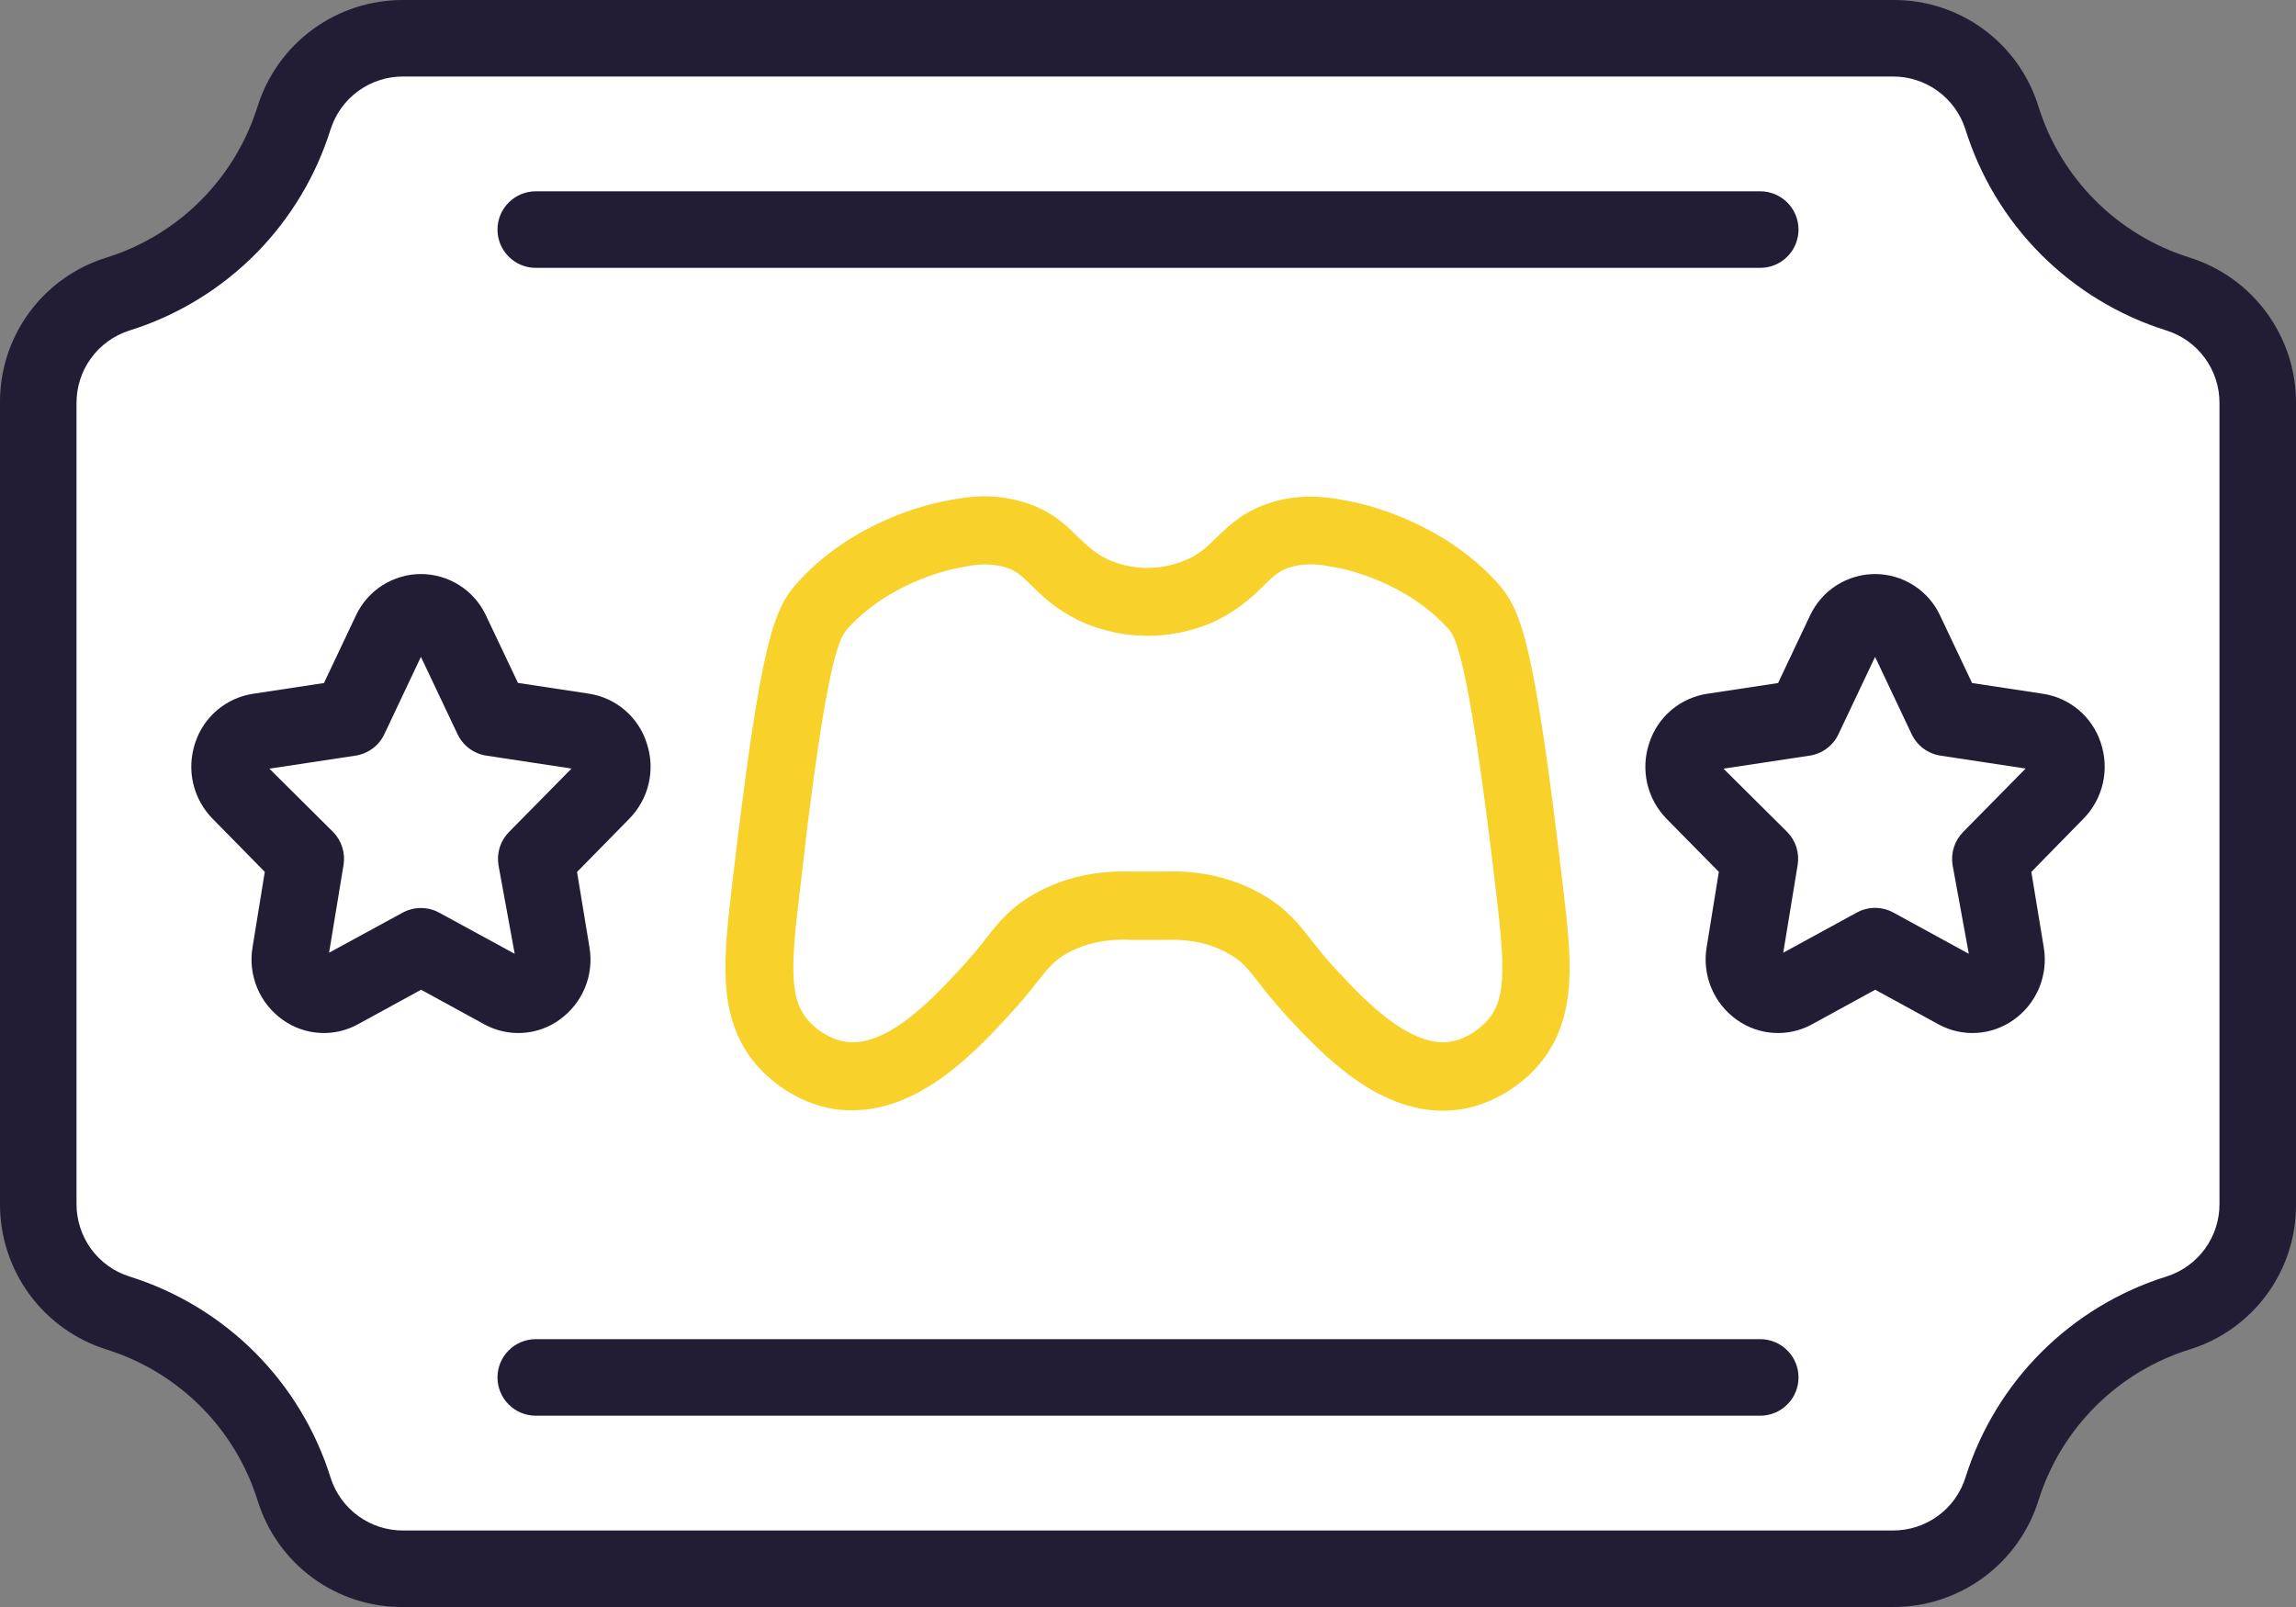
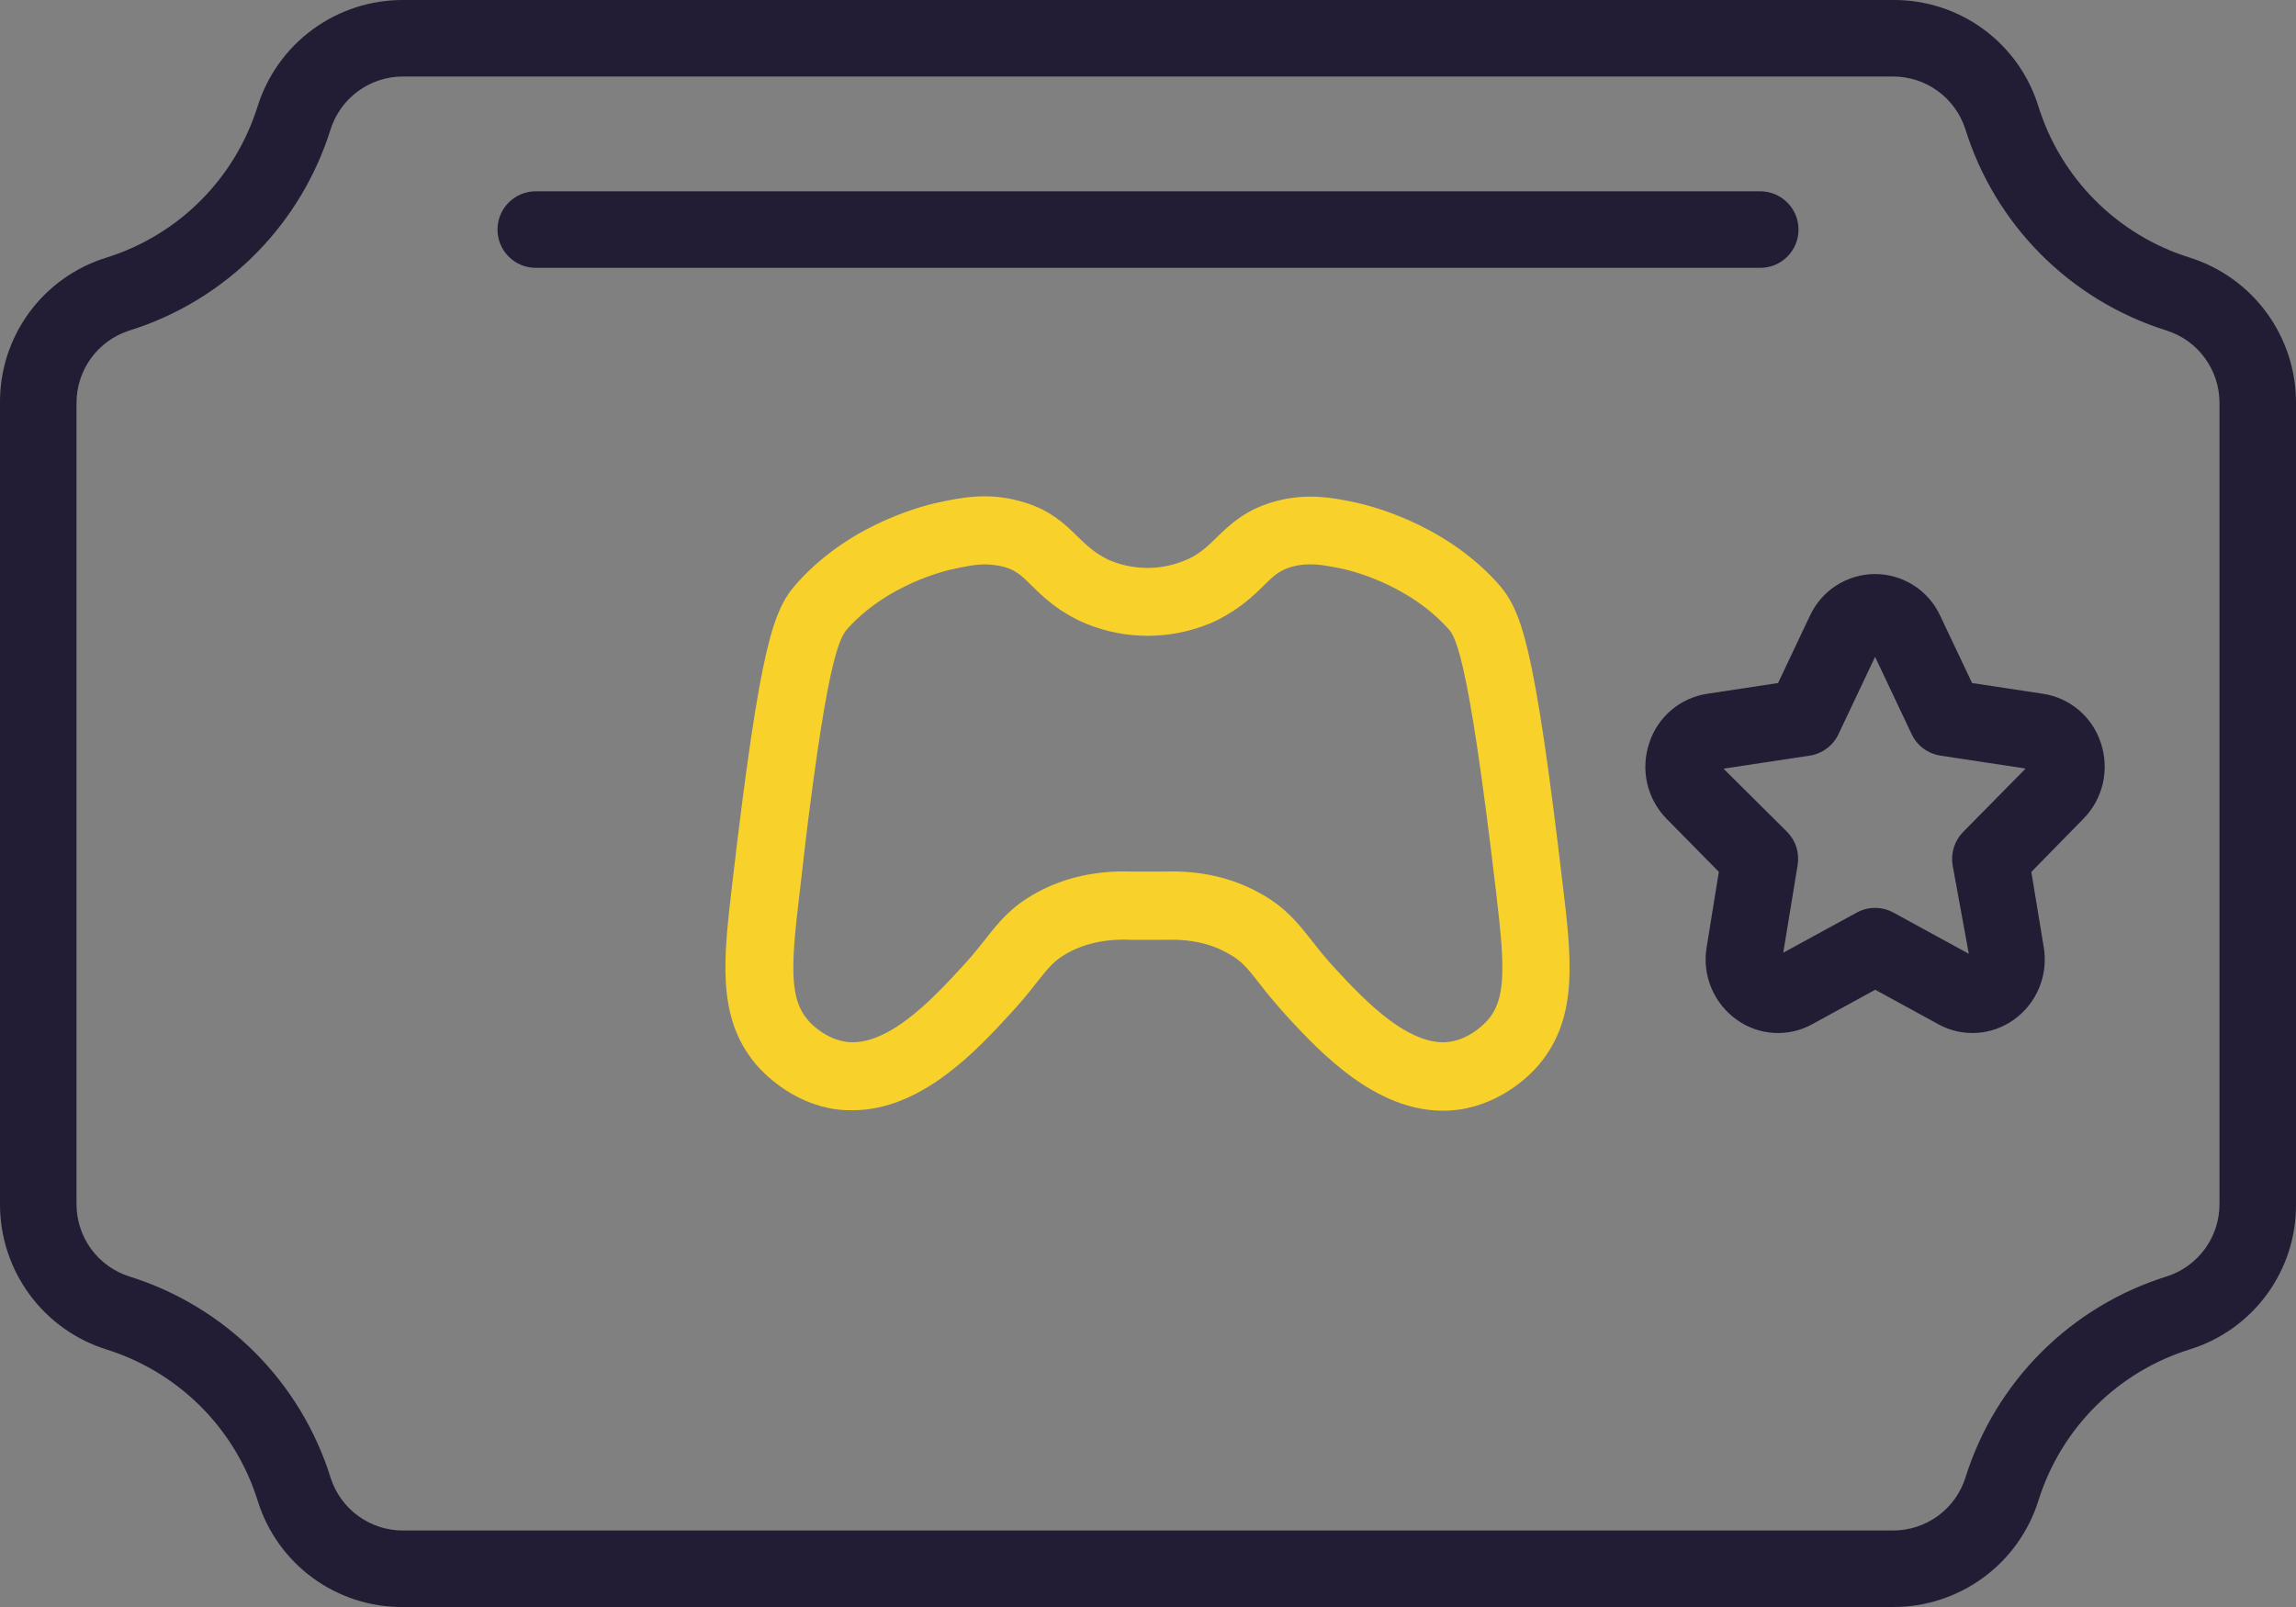
<svg xmlns="http://www.w3.org/2000/svg" width="40" height="28" viewBox="0 0 40 28" fill="none">
  <rect x="0" y="0" width="40" height="28" fill="#808080" stroke="none" />
-   <path d="M6 1L4 3.5L2.5 5L0.5 6.5V20.5L1.5 22.5L4.5 24.5L6.5 27.5H33.5L34.5 26L37 23.5L39.5 21.5V6L35.5 3.5L34 1H6Z" fill="white" />
-   <path d="M9.745 17.769C9.943 17.629 10.097 17.436 10.19 17.212C10.283 16.988 10.31 16.742 10.269 16.503L10.053 15.193L10.962 14.267C11.13 14.096 11.248 13.882 11.302 13.648C11.355 13.414 11.343 13.17 11.265 12.943C11.194 12.72 11.062 12.523 10.883 12.371C10.706 12.22 10.489 12.121 10.258 12.086L9.024 11.899L8.467 10.726C8.367 10.51 8.207 10.327 8.006 10.199C7.805 10.071 7.572 10.002 7.333 10.002C7.095 10.002 6.862 10.071 6.661 10.199C6.46 10.327 6.3 10.51 6.2 10.726L5.644 11.901L4.41 12.088C4.179 12.123 3.962 12.221 3.783 12.373C3.605 12.524 3.472 12.722 3.4 12.945C3.324 13.172 3.312 13.415 3.365 13.649C3.419 13.882 3.537 14.096 3.705 14.267L4.613 15.191L4.4 16.502C4.359 16.741 4.387 16.987 4.48 17.211C4.572 17.435 4.727 17.628 4.925 17.769C5.114 17.904 5.338 17.984 5.571 17.997C5.804 18.011 6.035 17.958 6.239 17.845L7.336 17.245L8.433 17.845C8.637 17.958 8.869 18.011 9.102 17.997C9.334 17.984 9.558 17.904 9.747 17.769L9.745 17.769ZM7.653 15.903C7.555 15.849 7.445 15.821 7.333 15.821C7.222 15.821 7.112 15.849 7.013 15.903L5.733 16.6L5.985 15.071C6.002 14.968 5.994 14.862 5.962 14.761C5.931 14.661 5.876 14.57 5.802 14.495L4.693 13.393L6.193 13.166C6.301 13.15 6.403 13.107 6.491 13.042C6.579 12.977 6.649 12.891 6.696 12.792L7.333 11.445L7.971 12.792C8.018 12.891 8.088 12.977 8.176 13.042C8.264 13.107 8.366 13.15 8.474 13.166L9.957 13.391L8.867 14.497C8.793 14.572 8.738 14.663 8.706 14.764C8.675 14.864 8.667 14.97 8.684 15.073L8.967 16.619L7.653 15.903Z" fill="#221C35" />
  <path d="M35.591 12.088L34.357 11.901L33.8 10.726C33.7 10.51 33.54 10.327 33.339 10.199C33.138 10.071 32.905 10.002 32.667 10.002C32.428 10.002 32.195 10.071 31.994 10.199C31.794 10.327 31.634 10.51 31.533 10.726L30.977 11.901L29.743 12.088C29.512 12.123 29.295 12.221 29.116 12.373C28.938 12.524 28.805 12.722 28.733 12.945C28.656 13.172 28.644 13.416 28.697 13.65C28.751 13.884 28.868 14.098 29.037 14.269L29.945 15.191L29.733 16.502C29.692 16.741 29.72 16.987 29.813 17.211C29.906 17.435 30.06 17.628 30.258 17.769C30.448 17.904 30.672 17.984 30.904 17.997C31.137 18.011 31.369 17.958 31.573 17.845L32.669 17.245L33.767 17.845C33.971 17.958 34.202 18.011 34.435 17.997C34.667 17.984 34.891 17.904 35.081 17.769C35.279 17.629 35.433 17.435 35.526 17.211C35.618 16.987 35.646 16.741 35.605 16.502L35.389 15.192L36.295 14.267C36.464 14.096 36.581 13.882 36.635 13.648C36.688 13.414 36.676 13.17 36.599 12.943C36.527 12.721 36.394 12.523 36.216 12.372C36.038 12.221 35.822 12.123 35.591 12.088ZM34.2 14.497C34.126 14.572 34.071 14.663 34.04 14.764C34.008 14.864 34 14.97 34.017 15.073L34.3 16.619L32.987 15.901C32.889 15.847 32.779 15.819 32.667 15.819C32.555 15.819 32.445 15.847 32.347 15.901L31.067 16.6L31.318 15.071C31.335 14.968 31.327 14.862 31.296 14.761C31.264 14.661 31.209 14.57 31.135 14.495L30.026 13.393L31.526 13.166C31.634 13.15 31.737 13.107 31.824 13.042C31.912 12.977 31.983 12.891 32.029 12.792L32.667 11.445L33.304 12.792C33.351 12.891 33.421 12.977 33.509 13.042C33.597 13.107 33.699 13.15 33.807 13.166L35.29 13.391L34.2 14.497Z" fill="#221C35" />
  <path d="M38.138 4.485C37.52 4.291 36.958 3.949 36.5 3.49C36.043 3.031 35.703 2.468 35.511 1.849C35.343 1.309 35.006 0.838 34.55 0.505C34.093 0.172 33.541 -0.005 32.977 0H7.023C6.456 -0.002 5.904 0.178 5.447 0.513C4.99 0.848 4.653 1.321 4.485 1.862C4.295 2.465 3.965 3.015 3.523 3.467C3.059 3.941 2.483 4.293 1.849 4.49C1.309 4.658 0.838 4.995 0.505 5.451C0.172 5.907 -0.005 6.459 0 7.023V20.977C-0.002 21.544 0.178 22.096 0.513 22.553C0.848 23.01 1.321 23.347 1.862 23.515C2.465 23.705 3.015 24.035 3.467 24.477C3.941 24.941 4.293 25.517 4.49 26.151C4.658 26.691 4.995 27.162 5.451 27.495C5.907 27.828 6.459 28.005 7.023 28H32.977C33.544 28.002 34.096 27.822 34.553 27.487C35.01 27.152 35.347 26.679 35.515 26.138C35.709 25.52 36.051 24.958 36.51 24.5C36.969 24.043 37.532 23.703 38.151 23.511C38.691 23.343 39.162 23.006 39.495 22.55C39.828 22.093 40.005 21.542 40 20.977V7.023C40.002 6.456 39.822 5.904 39.487 5.447C39.152 4.99 38.679 4.653 38.138 4.485ZM38.667 20.977C38.668 21.256 38.581 21.528 38.417 21.755C38.254 21.981 38.023 22.15 37.758 22.237C36.932 22.493 36.181 22.945 35.569 23.555C34.957 24.165 34.502 24.915 34.243 25.739C34.159 26.009 33.991 26.245 33.763 26.412C33.535 26.578 33.26 26.668 32.977 26.667H7.023C6.744 26.668 6.472 26.581 6.245 26.417C6.019 26.254 5.85 26.023 5.763 25.758C5.507 24.933 5.055 24.181 4.445 23.569C3.835 22.957 3.085 22.502 2.261 22.243C1.991 22.159 1.755 21.991 1.588 21.763C1.422 21.535 1.332 21.26 1.333 20.977V7.023C1.332 6.744 1.419 6.472 1.583 6.245C1.746 6.019 1.977 5.85 2.242 5.763C3.088 5.501 3.856 5.032 4.476 4.4C5.065 3.798 5.504 3.065 5.757 2.261C5.841 1.992 6.009 1.756 6.237 1.589C6.465 1.422 6.74 1.332 7.023 1.333H32.977C33.256 1.332 33.528 1.419 33.755 1.583C33.981 1.746 34.15 1.977 34.237 2.242C34.493 3.068 34.945 3.819 35.555 4.431C36.165 5.043 36.915 5.498 37.739 5.757C38.009 5.841 38.245 6.009 38.411 6.237C38.578 6.465 38.668 6.74 38.667 7.023V20.977Z" fill="#221C35" />
  <path d="M9.333 4.667H30.667C30.843 4.667 31.013 4.597 31.138 4.471C31.263 4.346 31.333 4.177 31.333 4C31.333 3.823 31.263 3.654 31.138 3.529C31.013 3.404 30.843 3.333 30.667 3.333H9.333C9.157 3.333 8.987 3.404 8.862 3.529C8.737 3.654 8.667 3.823 8.667 4C8.667 4.177 8.737 4.346 8.862 4.471C8.987 4.597 9.157 4.667 9.333 4.667Z" fill="#221C35" />
-   <path d="M30.667 23.333H9.333C9.157 23.333 8.987 23.404 8.862 23.529C8.737 23.654 8.667 23.823 8.667 24C8.667 24.177 8.737 24.346 8.862 24.471C8.987 24.596 9.157 24.667 9.333 24.667H30.667C30.843 24.667 31.013 24.596 31.138 24.471C31.263 24.346 31.333 24.177 31.333 24C31.333 23.823 31.263 23.654 31.138 23.529C31.013 23.404 30.843 23.333 30.667 23.333Z" fill="#221C35" />
  <path d="M14.65 18.985C14.718 18.995 14.786 18.995 14.854 18.995C15.893 18.995 16.782 18.037 17.32 17.452C17.519 17.24 17.66 17.064 17.782 16.907C18.005 16.625 18.141 16.453 18.451 16.287C18.811 16.095 19.228 16.005 19.704 16.025H20.291C20.291 16.025 20.296 16.025 20.301 16.025C20.767 16.01 21.184 16.095 21.539 16.292C21.854 16.458 21.99 16.63 22.214 16.917C22.335 17.074 22.476 17.245 22.67 17.462C23.248 18.087 24.218 19.131 25.345 18.99C26.024 18.904 26.466 18.42 26.544 18.324C27.131 17.628 27.029 16.721 26.879 15.465C26.374 11.168 26.155 10.75 25.811 10.372C24.932 9.414 23.718 9.131 23.49 9.086C23.184 9.025 22.801 8.945 22.335 9.066C21.888 9.182 21.665 9.398 21.451 9.605C21.296 9.756 21.136 9.918 20.859 10.054C20.849 10.054 20.816 10.074 20.762 10.094C20.267 10.296 19.718 10.296 19.218 10.094C19.165 10.074 19.131 10.054 19.121 10.049C18.849 9.913 18.689 9.751 18.529 9.6C18.316 9.388 18.092 9.171 17.646 9.061C17.18 8.939 16.796 9.02 16.495 9.081C16.262 9.126 15.049 9.403 14.17 10.367C13.825 10.74 13.602 11.163 13.102 15.46C12.956 16.716 12.85 17.623 13.437 18.319C13.519 18.415 13.956 18.899 14.636 18.985H14.65ZM13.578 15.52C14.049 11.476 14.257 10.987 14.519 10.704C15.301 9.852 16.384 9.6 16.592 9.56C16.767 9.524 16.951 9.484 17.16 9.484C17.282 9.484 17.408 9.499 17.544 9.529C17.869 9.61 18.024 9.761 18.218 9.953C18.393 10.125 18.587 10.316 18.922 10.483C18.932 10.488 18.981 10.513 19.053 10.543C19.66 10.79 20.33 10.79 20.937 10.543C21.01 10.513 21.058 10.488 21.068 10.483C21.403 10.311 21.602 10.12 21.772 9.953C21.966 9.761 22.116 9.615 22.447 9.529C22.811 9.439 23.112 9.499 23.398 9.555C23.607 9.595 24.689 9.847 25.471 10.699C25.684 10.931 25.903 11.174 26.413 15.515C26.563 16.796 26.621 17.487 26.189 17.997C26.151 18.042 25.806 18.435 25.286 18.501C24.393 18.612 23.524 17.674 23.005 17.114C22.82 16.917 22.689 16.746 22.573 16.6C22.34 16.302 22.151 16.065 21.752 15.853C21.325 15.621 20.83 15.515 20.286 15.536H19.714C19.17 15.515 18.67 15.621 18.243 15.853C17.845 16.065 17.66 16.302 17.427 16.6C17.311 16.746 17.175 16.917 16.99 17.114C16.471 17.674 15.607 18.612 14.709 18.501C14.184 18.435 13.84 18.042 13.806 17.997C13.374 17.487 13.432 16.796 13.582 15.515L13.578 15.52Z" fill="#F8D12A" stroke="#F8D12A" stroke-width="0.7" />
</svg>